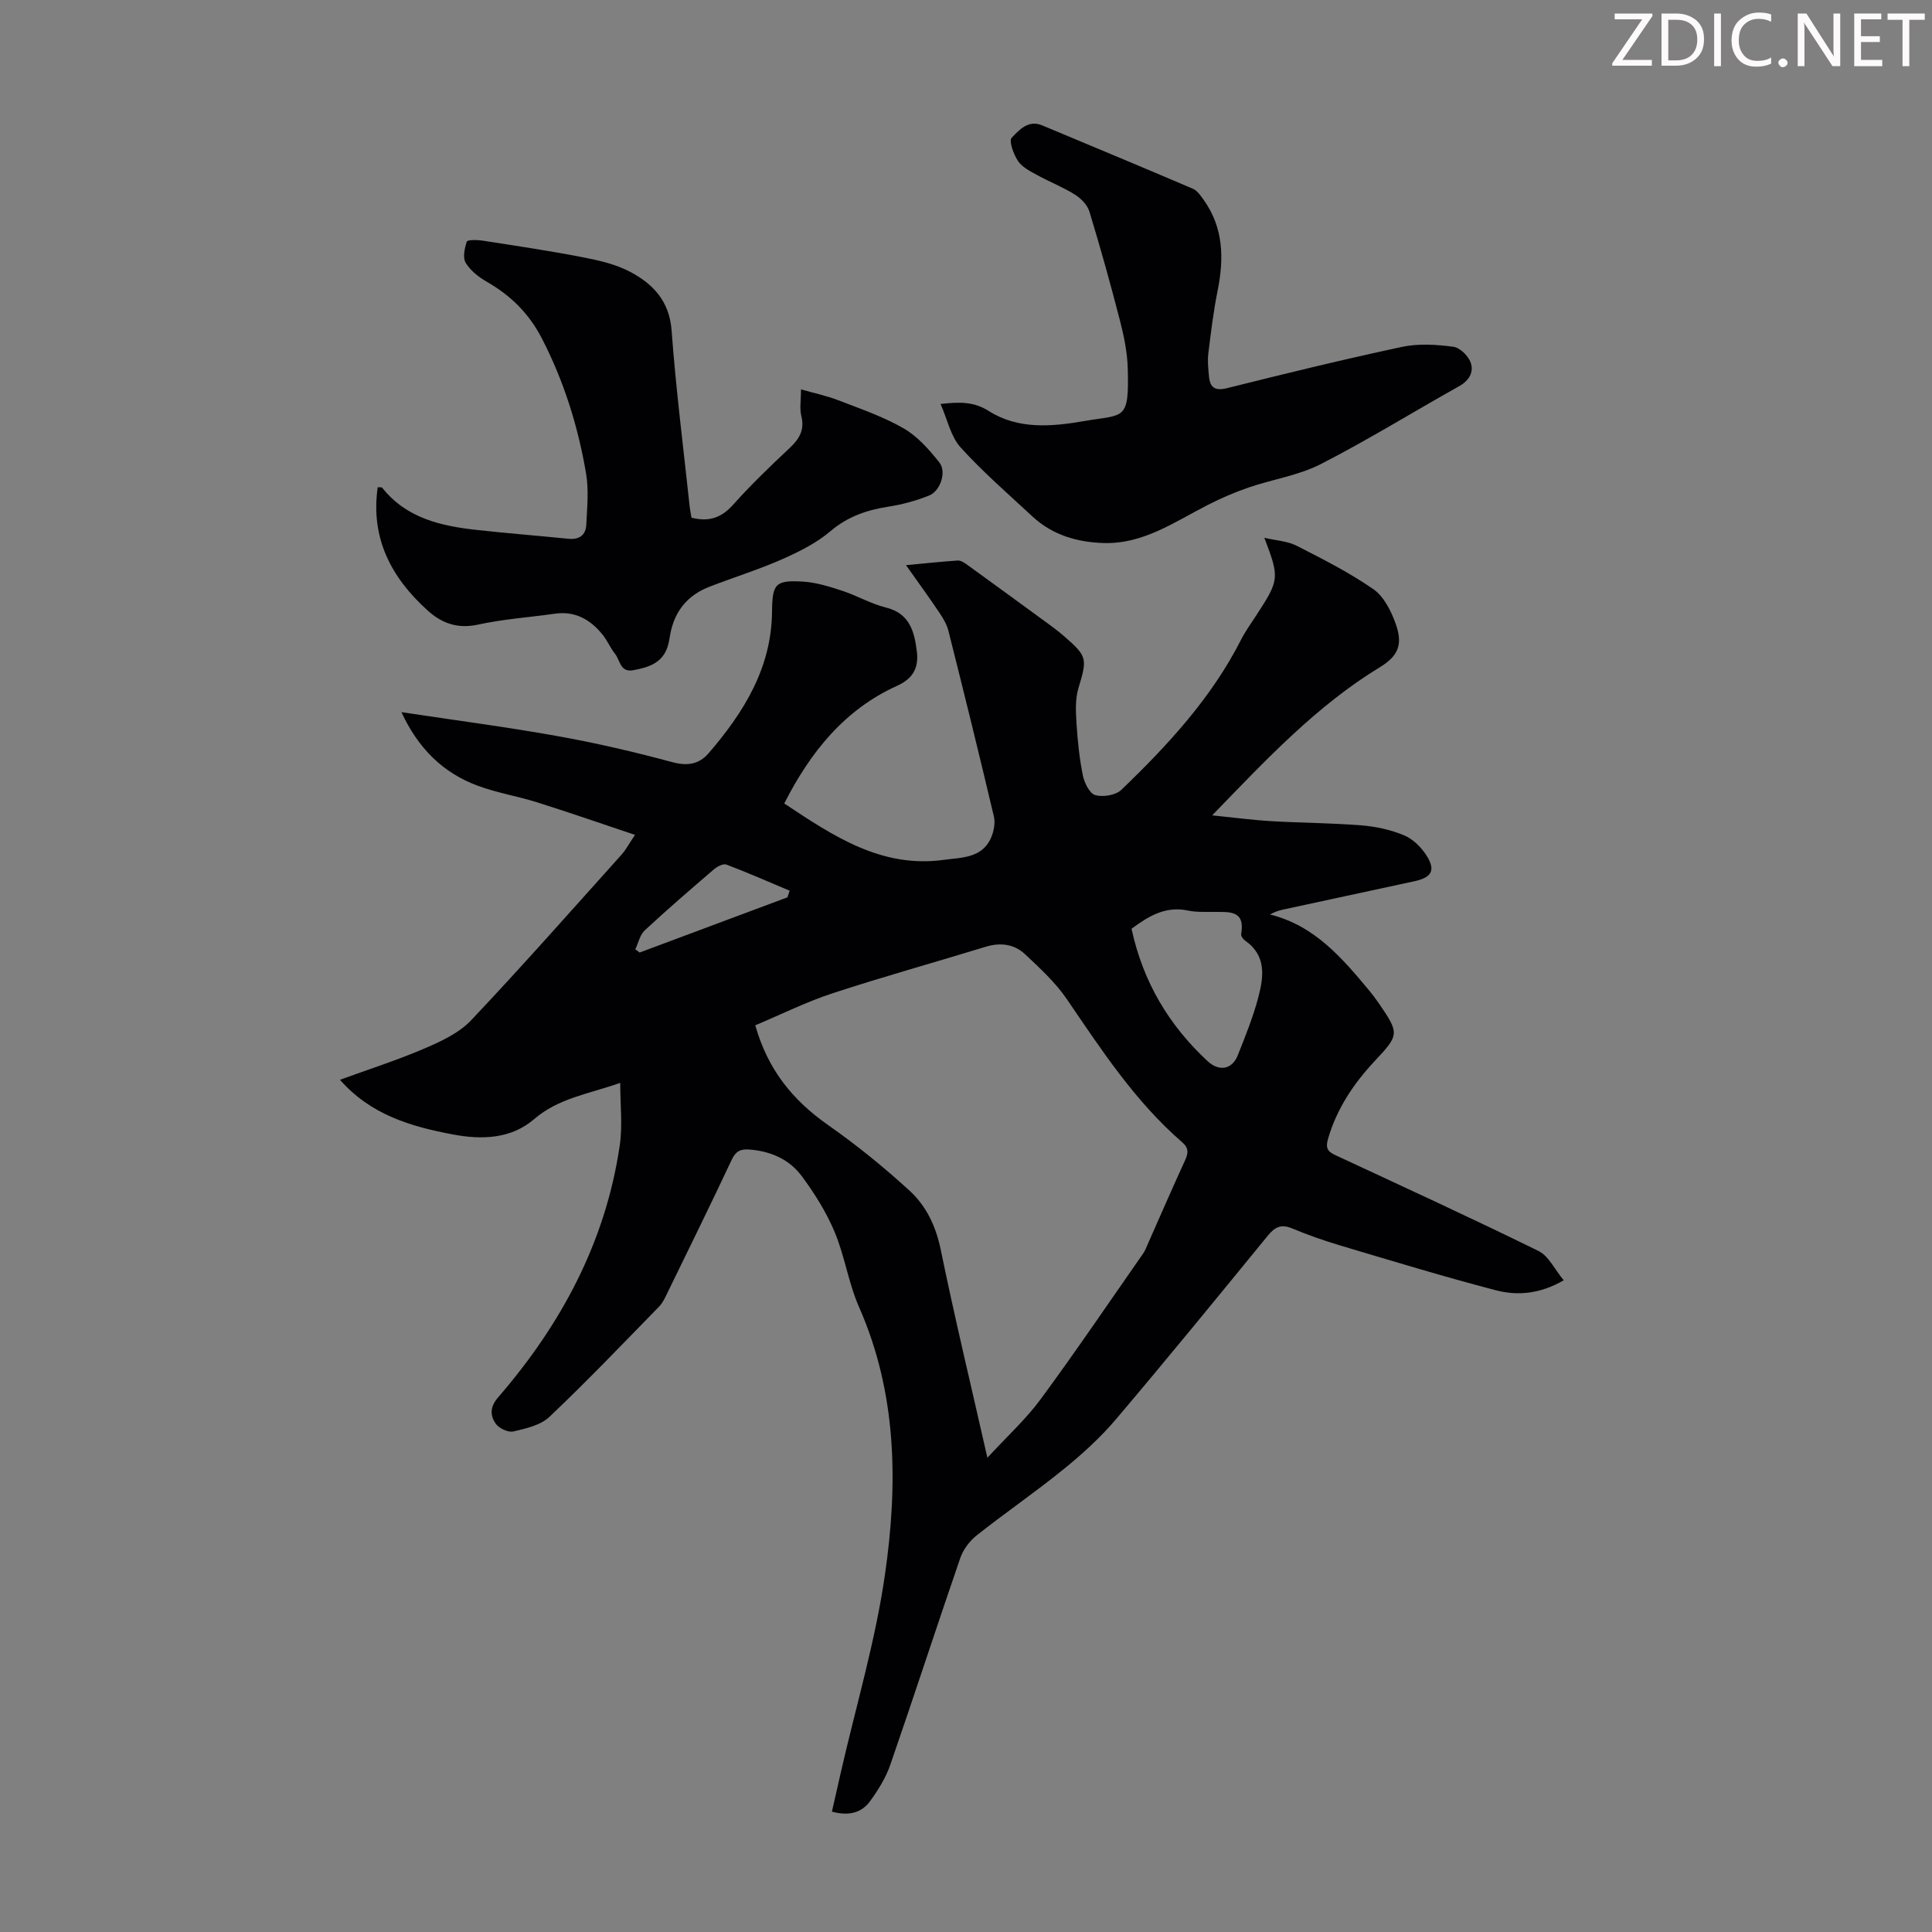
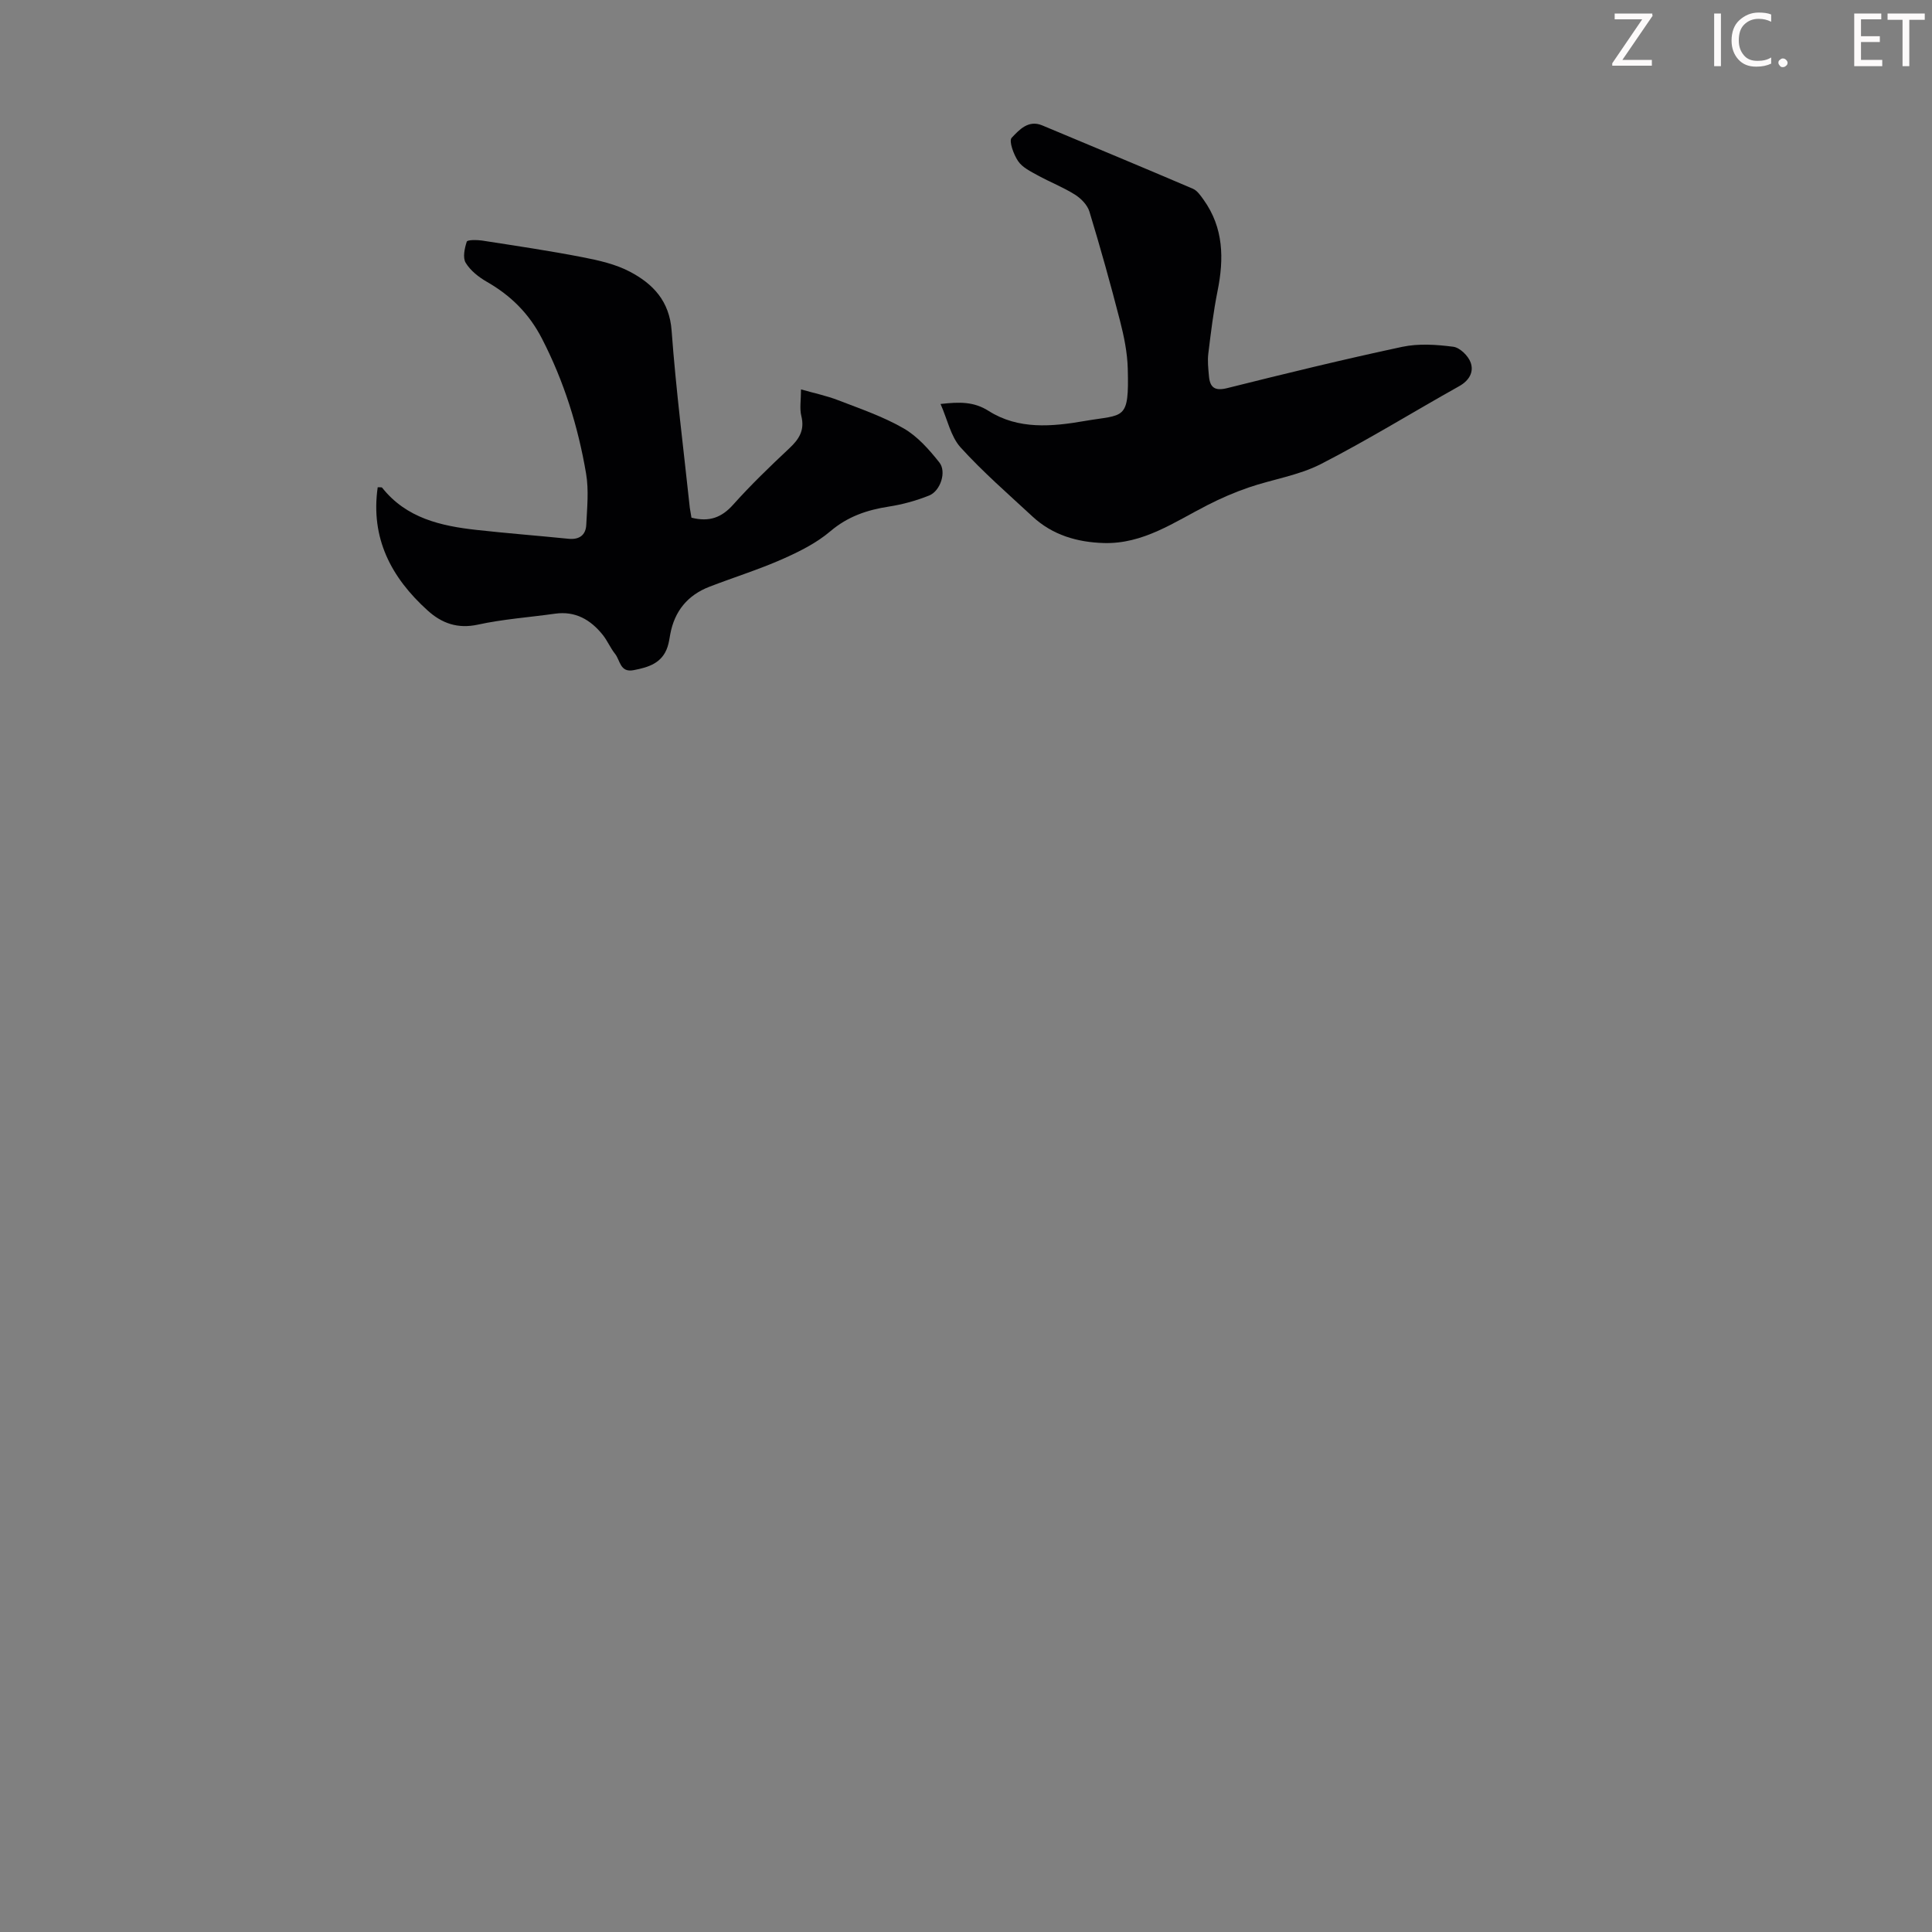
<svg xmlns="http://www.w3.org/2000/svg" enable-background="new 0 0 400 400" viewBox="0 0 400 400">
  <rect x="0" y="0" width="400" height="400" fill="#808080" stroke="none" />
  <g fill="#fcfafa">
    <path d="m342.2 3.2-6.3 9.2h6.1v1.2h-8.2v-.5l6.2-9.1h-5.7v-1.2h7.8v.4z" />
-     <path d="m344 13.7v-10.9h3.1c1.6 0 3 .5 4.1 1.4 1.1 1 1.6 2.2 1.6 3.9s-.5 3-1.6 4-2.5 1.5-4.2 1.5h-3zm1.4-9.6v8.4h1.6c1.4 0 2.5-.4 3.2-1.1.8-.8 1.2-1.8 1.2-3.2s-.4-2.4-1.2-3.1-1.8-1-3.1-1z" />
    <path d="m356.3 2.8v10.9h-1.4v-10.9z" />
    <path d="m366.6 13.2c-.8.4-1.8.6-3 .6-1.6 0-2.8-.5-3.7-1.5s-1.4-2.3-1.4-3.9c0-1.7.5-3.2 1.6-4.2s2.4-1.6 4-1.6c1 0 1.9.1 2.6.4v1.5c-.8-.4-1.6-.6-2.6-.6-1.2 0-2.2.4-3 1.2s-1.1 1.9-1.1 3.3c0 1.3.4 2.3 1.1 3.1s1.6 1.1 2.8 1.1c1.1 0 2-.2 2.8-.7v1.3z" />
    <path d="m368.2 13c0-.3.1-.5.3-.6.2-.2.4-.3.6-.3.3 0 .5.1.7.3s.3.4.3.6-.1.5-.3.6c-.2.2-.4.3-.7.3s-.5-.1-.6-.3c-.2-.2-.3-.4-.3-.6z" />
-     <path d="m381.1 13.7h-1.7l-5.5-8.4c-.2-.2-.3-.5-.4-.7 0 .2.1.8.1 1.5v7.6h-1.4v-10.9h1.8l5.3 8.3c.3.4.4.6.4.8 0-.3-.1-.8-.1-1.6v-7.5h1.4v10.9z" />
    <path d="m389.7 13.7h-5.8v-10.9h5.6v1.2h-4.2v3.5h3.9v1.2h-3.9v3.7h4.4z" />
    <path d="m398.4 4.1h-3.1v9.6h-1.4v-9.6h-3.1v-1.3h7.7v1.3z" />
  </g>
-   <path d="m128.41 224.2c-6.61 2.32-12.77 3.15-17.83 7.51-4.77 4.1-10.81 4.31-16.91 3.15-8.67-1.65-16.91-4.05-23.28-11.3 5.99-2.19 11.92-4.08 17.61-6.53 3.41-1.46 7.08-3.19 9.56-5.81 10.6-11.22 20.81-22.8 31.13-34.28.87-.97 1.49-2.17 2.78-4.09-7.06-2.36-13.64-4.65-20.28-6.74-4.04-1.27-8.29-1.96-12.25-3.42-7.24-2.67-12.36-7.76-15.83-15.25 11.08 1.68 21.71 3.06 32.25 4.95 8.01 1.43 15.96 3.28 23.81 5.4 3.17.86 5.57.44 7.54-1.84 7.27-8.45 13.02-17.63 13.13-29.3.06-5.78.66-6.59 6.45-6.23 2.73.17 5.47 1.04 8.1 1.9 3.07 1.01 5.95 2.7 9.06 3.47 4.94 1.23 5.87 5.05 6.37 9.06.39 3.13-.56 5.54-4.03 7.11-10.88 4.91-17.97 13.67-23.42 24.39 10.16 6.74 20.13 13.46 33.07 11.67 3.61-.5 7.88-.31 9.74-4.56.57-1.31.91-3.03.6-4.39-3.03-12.84-6.19-25.64-9.41-38.43-.34-1.36-1.12-2.67-1.92-3.85-2.11-3.14-4.34-6.2-6.87-9.78 3.9-.37 7.29-.73 10.69-.96.57-.04 1.26.36 1.77.73 5.8 4.19 11.58 8.41 17.36 12.64.99.73 1.97 1.48 2.9 2.29 4.88 4.24 4.81 4.65 2.96 10.83-.69 2.3-.52 4.94-.37 7.4.23 3.56.6 7.14 1.31 10.63.31 1.53 1.4 3.72 2.56 4.05 1.61.45 4.23.03 5.39-1.08 9.62-9.25 18.66-19.02 24.79-31.08.91-1.79 2.1-3.43 3.2-5.12 4.74-7.28 4.8-7.68 1.63-15.99 2.45.57 4.77.67 6.66 1.63 5.44 2.77 10.93 5.55 15.92 9.01 2.17 1.51 3.67 4.52 4.61 7.15 1.52 4.27.58 6.65-3.26 8.99-13.16 8.02-23.55 19.13-34.73 30.68 4.44.45 8.31.97 12.2 1.2 6.25.37 12.53.38 18.77.88 2.96.24 6 .91 8.73 2.04 1.82.75 3.53 2.42 4.62 4.11 2.01 3.11 1.17 4.63-2.44 5.41-9.07 1.96-18.14 3.9-27.21 5.87-.86.19-1.7.46-2.71 1.01 9.24 2.29 14.95 9.02 20.6 15.81.71.86 1.38 1.76 2.01 2.68 4.17 6.09 4.16 6.45-.8 11.73-4.43 4.71-7.95 9.91-9.78 16.22-.53 1.81-.17 2.61 1.45 3.36 14.08 6.55 28.19 13.03 42.12 19.87 2.1 1.03 3.34 3.81 5.22 6.07-4.9 2.84-9.55 3.23-13.99 2.08-10.79-2.81-21.47-6.07-32.16-9.25-3.42-1.02-6.81-2.2-10.1-3.58-2.3-.96-3.58-.24-5.04 1.54-10.41 12.74-20.82 25.49-31.46 38.04-3.22 3.79-6.99 7.2-10.86 10.34-5.82 4.72-12.02 8.97-17.9 13.62-1.47 1.16-2.8 2.92-3.41 4.67-4.92 14.26-9.57 28.61-14.51 42.87-.93 2.69-2.52 5.24-4.21 7.55-1.81 2.47-4.52 3.04-7.87 2.13.64-2.82 1.25-5.5 1.86-8.19 3.11-13.62 7.14-27.1 9.12-40.88 2.7-18.71 2.54-37.47-5.36-55.39-2.19-4.96-2.96-10.55-5.06-15.56-1.7-4.07-4.13-7.93-6.76-11.5-2.62-3.56-6.55-5.27-11.04-5.57-1.8-.12-2.72.45-3.53 2.17-4.32 9.21-8.82 18.33-13.27 27.47-.49 1-.96 2.08-1.71 2.85-7.5 7.69-14.93 15.46-22.72 22.85-1.84 1.75-4.88 2.44-7.51 3.04-1.09.25-3.02-.69-3.68-1.68-1.09-1.64-1.17-3.39.54-5.37 13.05-15.08 22.24-32.15 25.18-52.1.63-4.13.11-8.4.11-13.02zm76.02 77.61c4.09-4.44 7.99-7.99 11.05-12.15 7.28-9.89 14.17-20.07 21.2-30.14.38-.54.62-1.19.89-1.8 2.58-5.82 5.11-11.66 7.77-17.45.68-1.49.83-2.56-.56-3.76-9.76-8.45-16.73-19.13-23.92-29.67-2.35-3.45-5.55-6.37-8.61-9.26-2.25-2.11-5.08-2.5-8.15-1.57-10.56 3.24-21.21 6.19-31.7 9.63-5.46 1.79-10.66 4.38-16.03 6.64 2.62 9.27 7.83 15.57 15.08 20.65 5.91 4.14 11.56 8.73 16.88 13.6 3.45 3.16 5.44 7.36 6.44 12.21 2.87 13.99 6.22 27.9 9.66 43.07zm29.84-109.52c2.39 11.04 7.75 19.98 15.74 27.4 2.37 2.2 5.08 1.78 6.26-1.21 1.56-3.93 3.16-7.88 4.24-11.96 1.12-4.25 1.75-8.67-2.73-11.78-.41-.28-.88-.96-.81-1.36.89-5.04-2.57-4.54-5.68-4.58-1.78-.02-3.62.09-5.34-.28-4.65-.99-8.16 1.17-11.68 3.77zm-71.23-6.51c.15-.46.3-.91.45-1.37-4.35-1.83-8.68-3.74-13.1-5.41-.65-.25-1.9.4-2.57.98-4.84 4.15-9.67 8.31-14.33 12.64-1 .93-1.32 2.59-1.96 3.92.3.22.6.45.9.67 10.21-3.8 20.41-7.62 30.61-11.43z" fill="#010103" />
  <path d="m143.16 107.18c3.74.95 6.28-.06 8.64-2.7 3.65-4.08 7.61-7.9 11.61-11.65 2.03-1.9 3.23-3.75 2.5-6.69-.39-1.56-.07-3.3-.07-5.52 2.72.78 5.3 1.31 7.72 2.25 4.58 1.77 9.3 3.38 13.53 5.82 2.88 1.66 5.28 4.39 7.39 7.05 1.54 1.93.23 5.91-2.11 6.85-2.66 1.07-5.5 1.85-8.33 2.29-4.51.7-8.49 2.03-12.11 5.1-2.89 2.46-6.48 4.25-9.99 5.8-4.9 2.16-10.04 3.76-15.04 5.69-4.52 1.74-7.24 5.04-8.13 9.83-.16.88-.28 1.78-.56 2.62-1.11 3.38-3.94 4.24-7.03 4.83-2.83.55-2.77-2.06-3.84-3.38-.97-1.21-1.58-2.72-2.55-3.93-2.52-3.14-5.67-4.98-9.9-4.38-5.31.75-10.7 1.12-15.93 2.26-4.22.92-7.51-.28-10.44-2.94-7.53-6.81-11.83-14.95-10.32-25.5.51.04.83-.03.91.08 5.01 6.33 12.16 7.94 19.6 8.76 6.33.7 12.68 1.19 19.01 1.83 2.23.22 3.56-.78 3.66-2.89.17-3.54.55-7.17-.04-10.62-1.65-9.72-4.56-19.05-9.12-27.91-2.69-5.23-6.46-8.94-11.43-11.79-1.69-.97-3.4-2.32-4.38-3.94-.64-1.07-.22-3 .23-4.37.13-.39 2.08-.39 3.14-.23 6.95 1.08 13.92 2.11 20.82 3.45 3.36.65 6.86 1.44 9.85 3.02 4.75 2.51 8.15 6.05 8.6 12.18.9 12.26 2.47 24.48 3.77 36.71.1.64.23 1.28.34 2.02z" fill="#010103" />
  <path d="m194.73 83.64c3.97-.45 6.9-.5 9.96 1.44 6.15 3.91 13.16 3.25 19.89 2.08 8.17-1.42 9.21.06 8.91-10.87-.09-3.32-.78-6.67-1.61-9.9-1.95-7.57-4.05-15.11-6.33-22.59-.42-1.37-1.74-2.72-3-3.51-2.45-1.54-5.19-2.6-7.73-4-1.45-.8-3.14-1.62-4.02-2.91-.94-1.38-1.97-4.21-1.34-4.86 1.52-1.58 3.42-3.78 6.32-2.56 10.41 4.36 20.83 8.68 31.2 13.12.91.39 1.6 1.43 2.22 2.29 4.15 5.8 4.23 12.2 2.88 18.89-.86 4.27-1.38 8.61-1.91 12.93-.19 1.53-.01 3.12.13 4.68.21 2.37 1.21 3.13 3.8 2.48 12.03-3.01 24.08-5.95 36.21-8.54 3.39-.72 7.09-.47 10.57-.02 1.36.17 3.1 1.87 3.6 3.26.71 1.96-.29 3.75-2.4 4.92-9.56 5.35-18.89 11.13-28.63 16.12-4.6 2.35-9.98 3.14-14.93 4.84-2.93 1-5.8 2.25-8.55 3.66-6.84 3.49-13.27 8.07-21.43 7.84-5.5-.16-10.61-1.64-14.75-5.47-5.07-4.7-10.32-9.26-14.95-14.37-2.01-2.26-2.68-5.73-4.11-8.95z" fill="#010103" />
</svg>